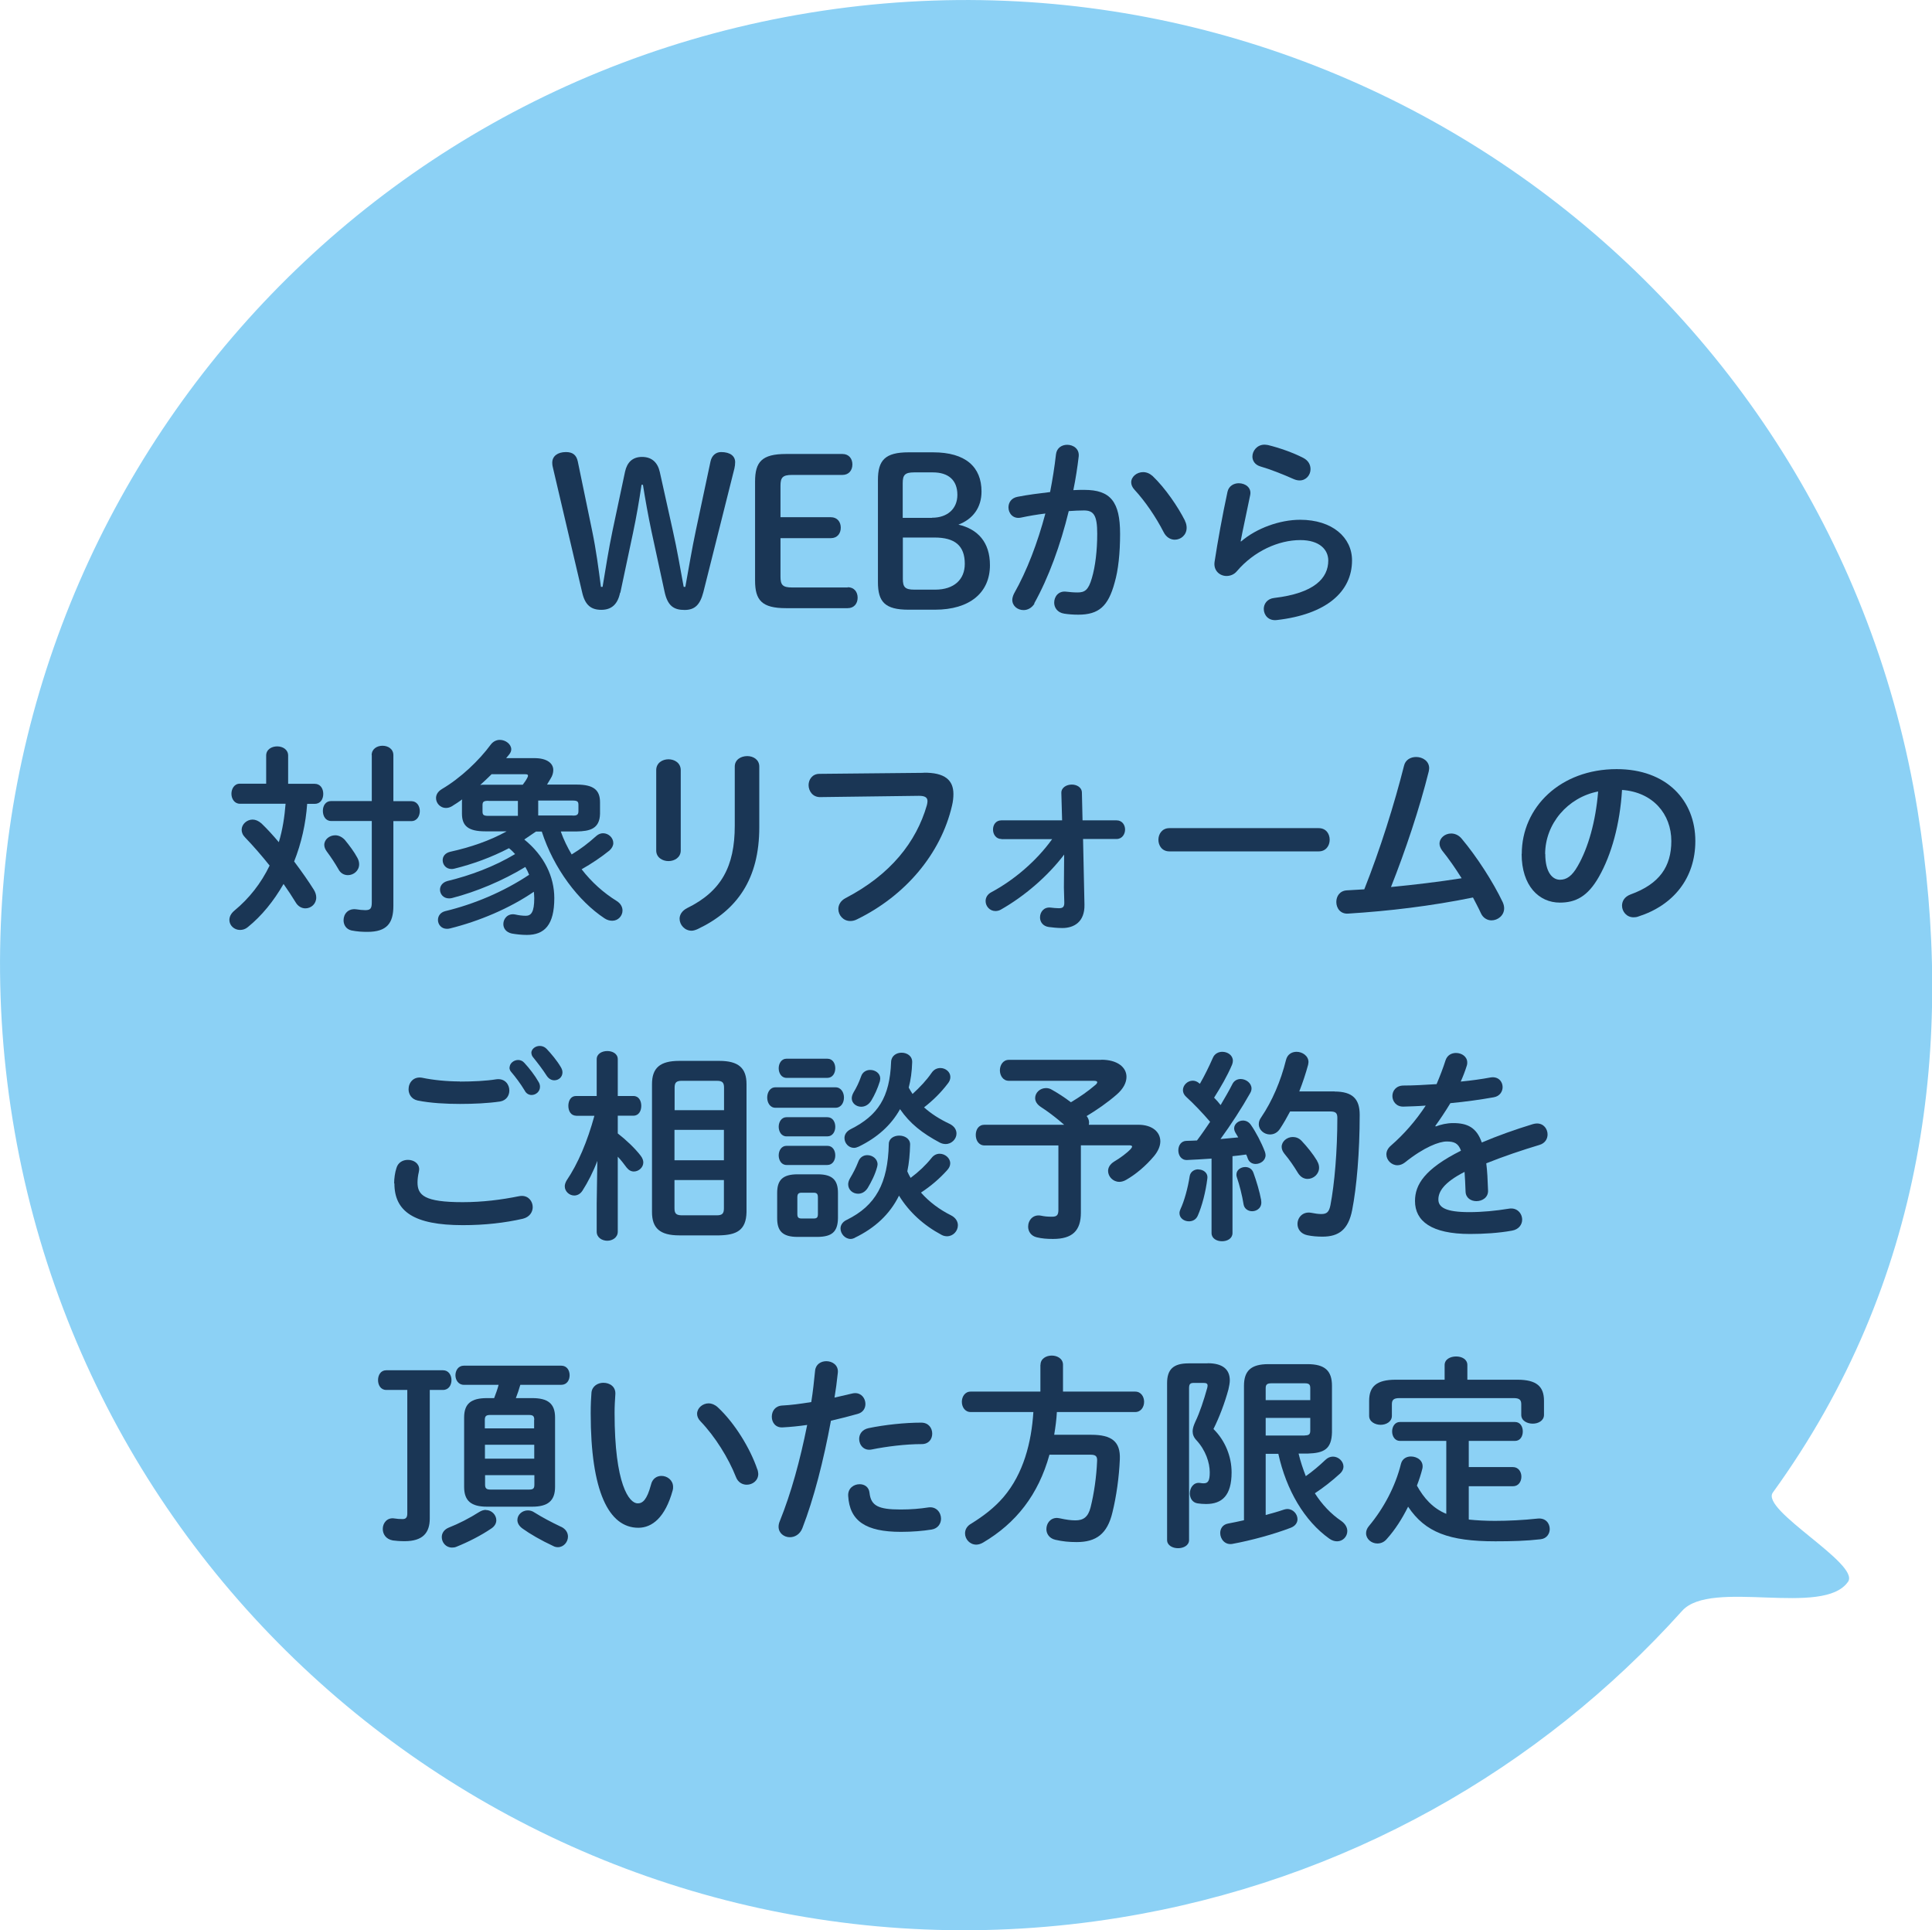
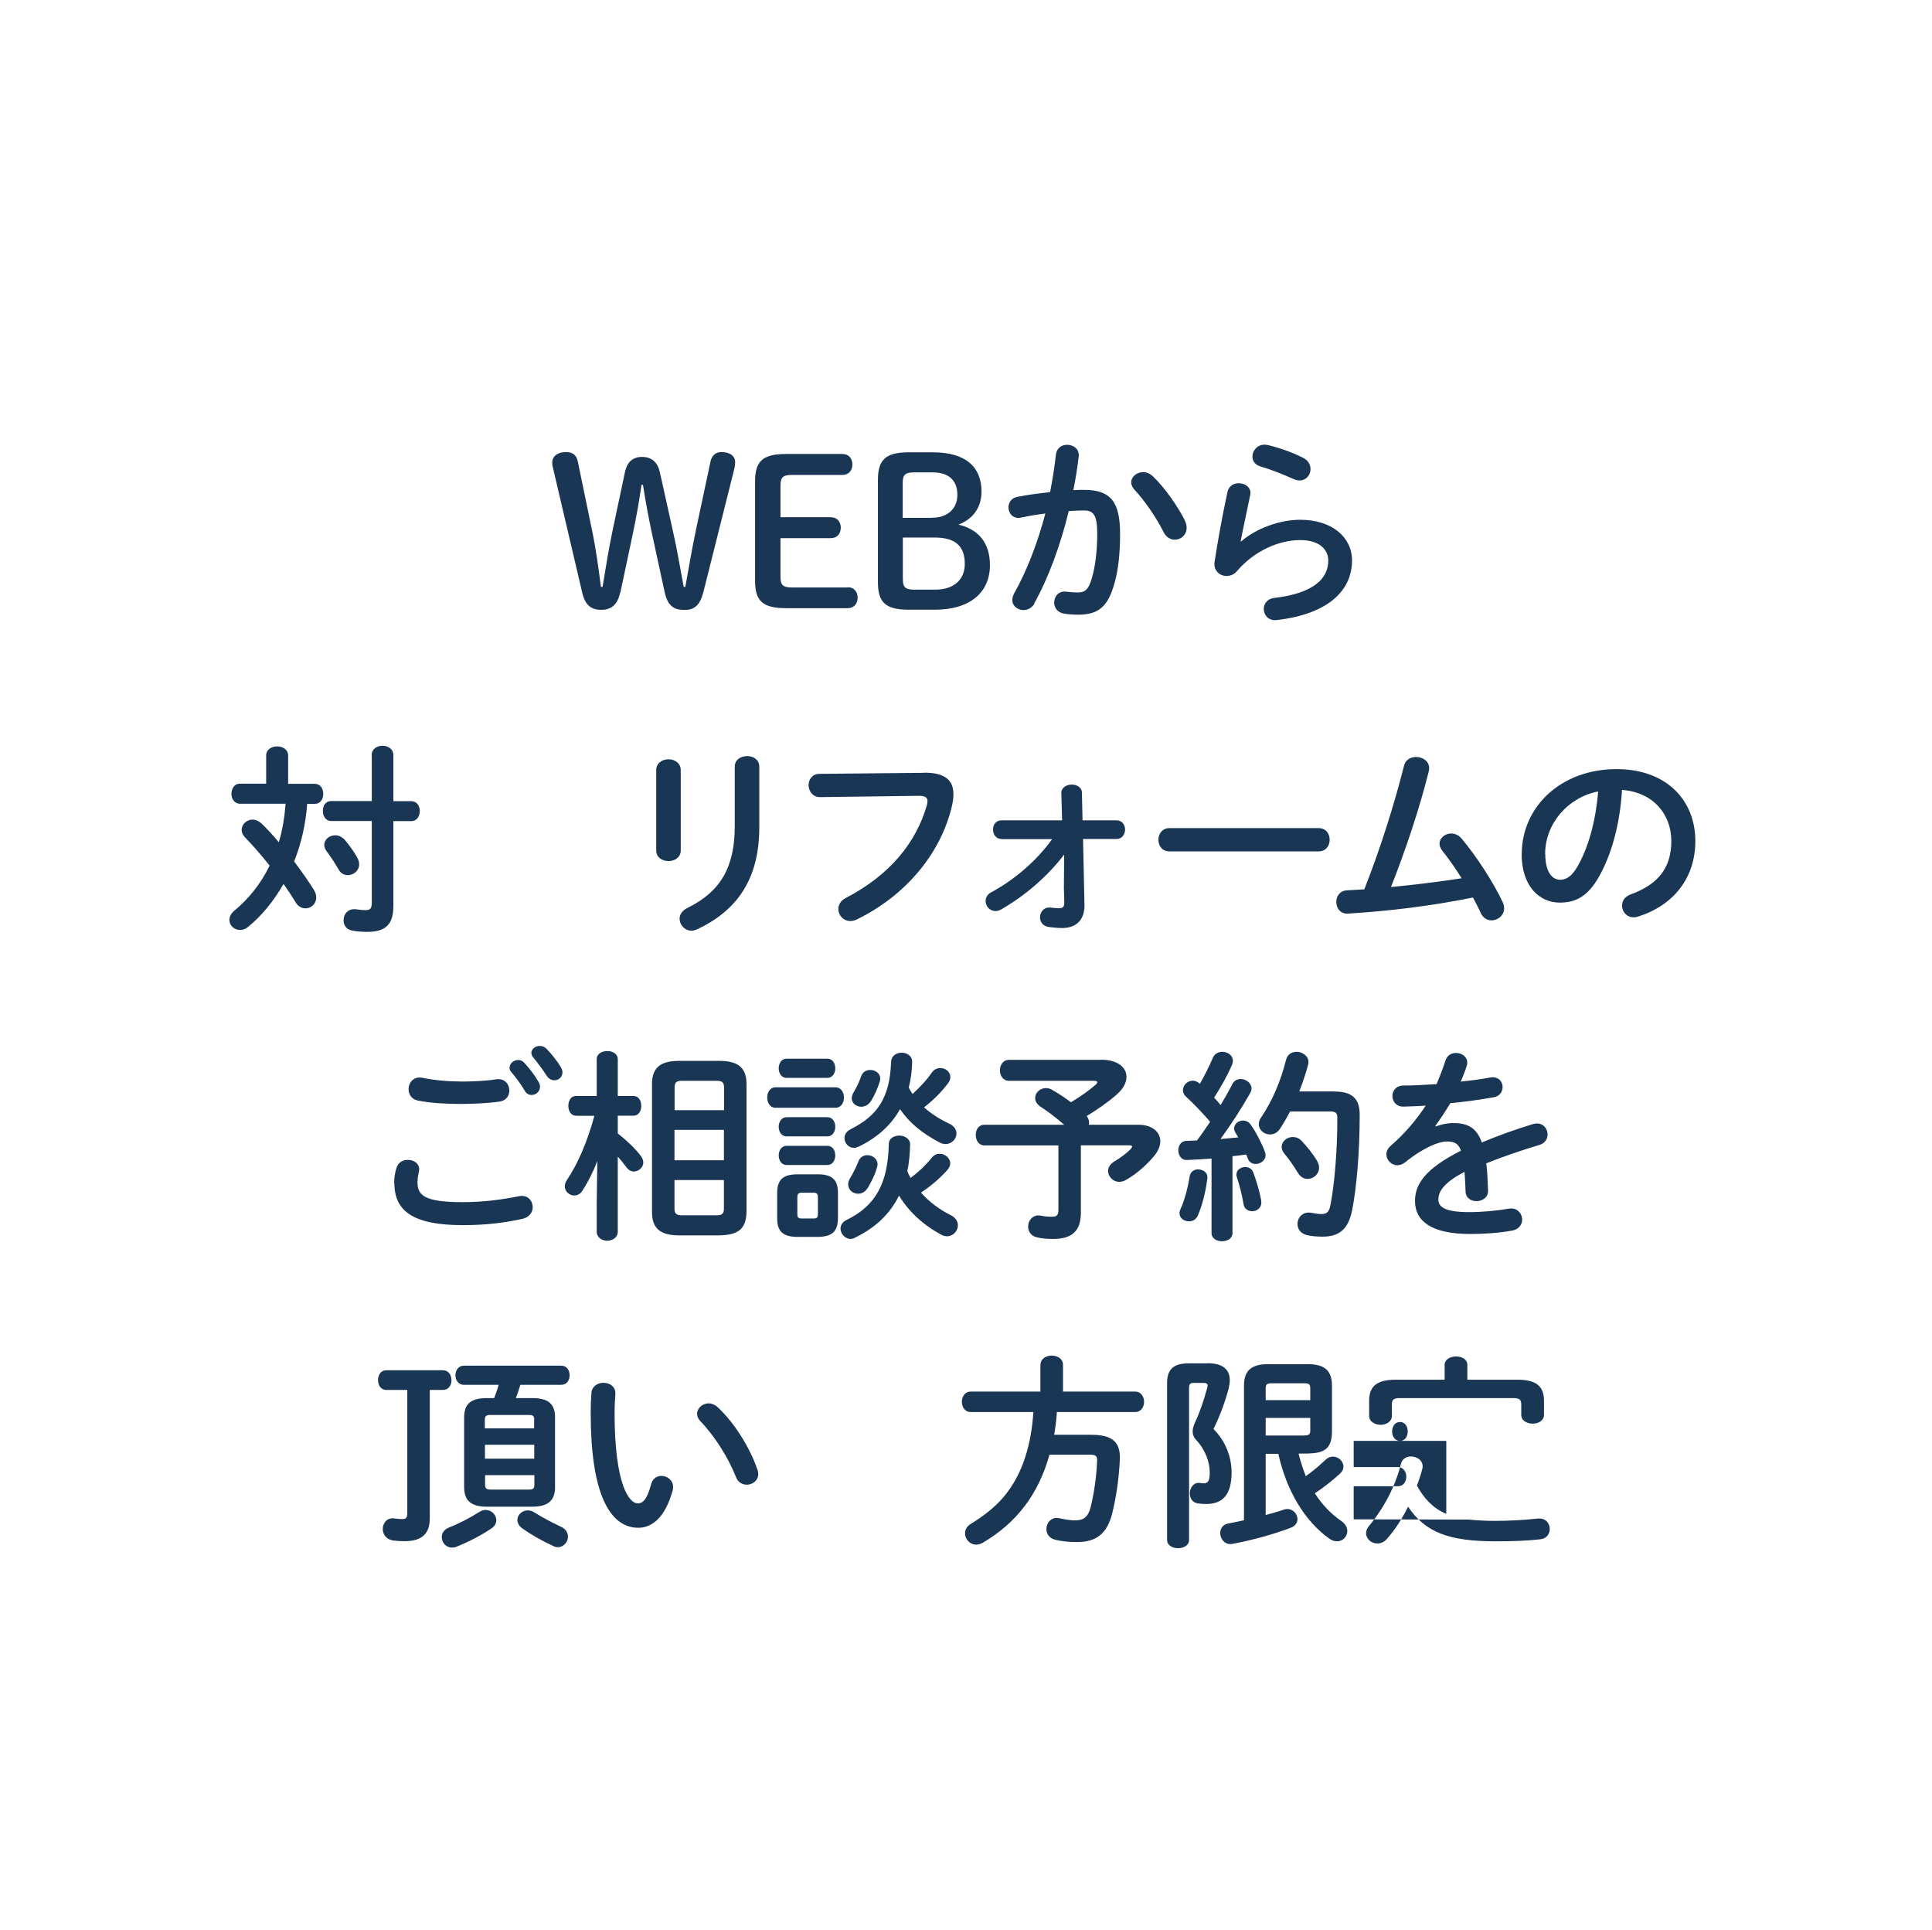
<svg xmlns="http://www.w3.org/2000/svg" id="_レイヤー_2" data-name="レイヤー 2" viewBox="0 0 151.27 151.11">
  <defs>
    <style>
      .cls-1 {
        fill: #8cd1f5;
      }

      .cls-2 {
        fill: #1a3655;
      }
    </style>
  </defs>
  <g id="_レイヤー_1-2" data-name="レイヤー 1">
    <g id="renovation_pic1">
-       <path class="cls-1" d="M.99,87.66c6.69,41.18,45.49,69.15,86.68,62.46,17.68-2.87,32.93-11.66,44.04-24.02,2.27-2.53,11.07.52,12.99-2.28.95-1.4-6.89-5.61-5.89-6.98,11.93-16.48,14.27-35.31,11.33-53.39C143.44,22.27,104.63-5.7,63.45.99,22.27,7.67-5.7,46.48.99,87.66Z" />
      <g>
        <path class="cls-2" d="M48.55,46.4c-.19.93-.69,1.34-1.47,1.34s-1.26-.35-1.49-1.33l-2.27-9.68c-.05-.18-.08-.34-.08-.51,0-.51.42-.83,1.07-.83.51,0,.82.21.93.74l1.12,5.41c.32,1.54.5,2.95.69,4.4h.13c.24-1.46.48-2.96.78-4.4l.98-4.62c.16-.72.58-1.15,1.33-1.15s1.22.42,1.39,1.18l1.02,4.59c.34,1.5.58,2.95.85,4.4h.13c.27-1.46.5-2.9.83-4.45l1.14-5.36c.1-.48.43-.74.83-.74.72,0,1.1.32,1.1.79,0,.18-.02.32-.06.5l-2.43,9.68c-.26.99-.67,1.39-1.47,1.39-.85,0-1.33-.32-1.57-1.44l-1.02-4.71c-.27-1.28-.48-2.45-.67-3.65h-.11c-.18,1.22-.4,2.51-.67,3.78l-.99,4.67Z" />
        <path class="cls-2" d="M66.37,45.97c.51,0,.78.37.78.82s-.27.82-.78.82h-4.83c-1.89,0-2.42-.62-2.42-2.16v-7.75c0-1.54.53-2.16,2.42-2.16h4.42c.51,0,.78.37.78.82s-.27.82-.78.82h-3.95c-.74,0-.9.21-.9.85v2.46h3.94c.51,0,.78.37.78.82s-.27.82-.78.82h-3.94v3.01c0,.64.16.85.9.85h4.37Z" />
        <path class="cls-2" d="M71.14,47.73c-1.86,0-2.4-.62-2.4-2.16v-8c0-1.54.56-2.16,2.4-2.16h1.92c2.55,0,3.79,1.15,3.79,3.07,0,1.25-.67,2.16-1.81,2.59,1.52.35,2.47,1.38,2.47,3.17,0,2.15-1.57,3.49-4.31,3.49h-2.06ZM72.98,40.53c1.2,0,1.98-.7,1.98-1.79,0-1.15-.7-1.76-1.92-1.76h-1.46c-.74,0-.9.21-.9.85v2.71h2.29ZM73.22,46.16c1.49,0,2.32-.8,2.32-2.02,0-1.42-.77-2.06-2.37-2.06h-2.48v3.23c0,.64.16.85.9.85h1.63Z" />
        <path class="cls-2" d="M81,47.25c-.22.35-.54.51-.86.51-.46,0-.88-.32-.88-.8,0-.14.05-.32.14-.5,1.01-1.78,1.84-3.97,2.45-6.26-.66.08-1.3.19-1.91.32-.62.13-.98-.34-.98-.8,0-.37.22-.74.72-.83.82-.16,1.7-.27,2.54-.37.19-.98.35-1.97.46-2.95.06-.51.46-.75.88-.75.48,0,.96.32.9.91-.1.86-.24,1.76-.42,2.64.32-.02.61-.02.86-.02,2.05,0,2.8.93,2.8,3.44,0,1.5-.14,2.85-.43,3.83-.5,1.84-1.23,2.5-2.85,2.5-.38,0-.78-.03-1.09-.08-.54-.08-.79-.48-.79-.86,0-.48.34-.94.95-.86.3.03.54.06.88.06.56,0,.85-.18,1.12-1.12.27-.91.42-2.16.42-3.47,0-1.44-.27-1.83-1.04-1.83-.35,0-.75.02-1.19.05-.64,2.64-1.58,5.22-2.71,7.24ZM92.78,40.78c.1.19.13.38.13.54,0,.56-.45.93-.93.93-.32,0-.67-.18-.88-.61-.59-1.15-1.42-2.38-2.27-3.3-.18-.19-.26-.4-.26-.58,0-.45.45-.8.93-.8.26,0,.51.1.74.3,1.01.96,2,2.43,2.54,3.5Z" />
        <path class="cls-2" d="M97.16,42.4c1.22-1.06,3.06-1.71,4.64-1.71,2.51,0,4.06,1.38,4.06,3.18,0,2.47-2.03,4.23-5.89,4.67-.66.08-1.02-.4-1.02-.87,0-.4.27-.8.82-.86,3.14-.37,4.23-1.55,4.23-2.93,0-.83-.66-1.6-2.19-1.6-1.7,0-3.62.86-4.96,2.43-.22.27-.53.38-.82.38-.53,0-1.04-.43-.93-1.12.24-1.57.61-3.62,1.01-5.47.1-.46.5-.67.88-.67.51,0,1.01.34.9.91-.3,1.49-.58,2.71-.75,3.63l.03.02ZM102.05,35.85c.4.21.56.54.56.88,0,.45-.34.88-.85.88-.14,0-.3-.03-.48-.11-.83-.37-1.84-.77-2.61-.99-.42-.13-.61-.45-.61-.77,0-.45.37-.93.95-.93.08,0,.18.02.27.03.86.21,1.94.58,2.77,1.01Z" />
        <path class="cls-2" d="M20.84,59.15c0-.48.43-.72.86-.72s.86.24.86.72v2.21h2.08c.45,0,.67.38.67.79s-.22.78-.67.78h-.59c-.11,1.55-.45,3.07-1.02,4.51.58.77,1.12,1.54,1.54,2.21.13.21.19.42.19.61,0,.5-.4.85-.85.85-.27,0-.58-.14-.78-.5-.26-.43-.58-.91-.93-1.41-.77,1.34-1.71,2.5-2.8,3.38-.19.16-.4.22-.61.22-.45,0-.83-.35-.83-.78,0-.24.11-.5.4-.74,1.14-.94,2.08-2.13,2.75-3.52-.64-.8-1.31-1.57-1.9-2.18-.21-.21-.29-.42-.29-.62,0-.43.4-.8.86-.8.22,0,.46.1.69.3.48.46.93.96,1.36,1.47.3-.98.45-2,.53-3.01h-3.58c-.43,0-.66-.4-.66-.78s.22-.79.66-.79h2.06v-2.21ZM29.1,59.12c0-.5.43-.74.85-.74s.85.24.85.74v3.6h1.41c.43,0,.66.38.66.77s-.22.79-.66.79h-1.41v6.64c0,1.34-.5,2.03-2.03,2.03-.43,0-.77-.02-1.25-.11-.43-.1-.62-.45-.62-.8,0-.48.35-.96,1.04-.85.18.03.45.06.66.06.4,0,.51-.13.51-.61v-6.37h-3.19c-.42,0-.64-.38-.64-.79s.22-.77.64-.77h3.19v-3.6ZM27.98,67.15c.1.18.14.35.14.51,0,.5-.43.85-.88.85-.29,0-.58-.14-.75-.48-.26-.45-.56-.91-.91-1.38-.13-.18-.19-.35-.19-.51,0-.42.4-.75.86-.75.24,0,.51.11.74.35.38.46.75.96.99,1.41Z" />
-         <path class="cls-2" d="M43.91,65.1c.22.62.51,1.22.85,1.79.71-.43,1.3-.88,1.92-1.44.18-.16.37-.22.54-.22.42,0,.8.35.8.77,0,.19-.1.4-.3.58-.67.54-1.39,1.02-2.18,1.47.78,1.01,1.71,1.84,2.74,2.48.34.21.46.5.46.75,0,.42-.34.8-.8.8-.19,0-.4-.05-.61-.19-2.03-1.34-3.97-3.89-4.91-6.79h-.46c-.3.21-.61.42-.91.62,1.58,1.28,2.35,2.93,2.35,4.59,0,2.1-.77,2.88-2.15,2.88-.4,0-.85-.05-1.18-.11-.46-.1-.66-.42-.66-.74,0-.43.35-.86.93-.75.27.06.54.1.83.1.42,0,.66-.29.66-1.38,0-.16-.02-.34-.03-.5-1.9,1.3-4.27,2.3-6.56,2.87-.1.03-.18.03-.26.03-.43,0-.69-.35-.69-.69,0-.3.18-.59.56-.69,2.24-.54,4.55-1.5,6.58-2.85-.08-.21-.19-.42-.3-.61-1.76,1.07-3.83,1.94-5.73,2.43-.08.02-.16.03-.24.03-.45,0-.71-.34-.71-.69,0-.27.18-.56.58-.67,1.78-.43,3.65-1.12,5.3-2.11-.14-.16-.3-.32-.48-.46-1.38.72-2.85,1.25-4.27,1.6-.08.02-.16.03-.22.03-.45,0-.7-.35-.7-.69,0-.29.18-.56.59-.66,1.58-.35,3.09-.86,4.42-1.6h-1.68c-1.33,0-1.82-.43-1.82-1.38v-.91c0-.06,0-.14.02-.21-.27.19-.53.37-.8.53-.16.1-.32.14-.48.14-.43,0-.77-.37-.77-.77,0-.26.13-.51.46-.71,1.46-.86,2.9-2.22,3.84-3.5.19-.24.45-.35.69-.35.46,0,.9.34.9.74,0,.13-.05.26-.16.4-.08.1-.16.19-.24.29h2.23c.93,0,1.46.38,1.46.93,0,.21-.06.45-.22.69-.1.16-.18.3-.27.45h2.32c1.33,0,1.83.43,1.83,1.38v.91c-.03,1.18-.8,1.36-1.83,1.38h-1.2ZM38.48,60.62c-.29.29-.58.56-.88.83.11-.02.24-.02.37-.02h2.96c.14-.18.26-.35.35-.53.05-.08.06-.13.06-.18,0-.08-.06-.11-.21-.11h-2.66ZM38.24,62.69c-.38,0-.46.08-.46.34v.5c0,.26.08.34.46.34h2.31v-1.17h-2.31ZM44.83,63.85c.27,0,.46-.02.46-.34v-.5c0-.26-.08-.34-.46-.34h-2.69v1.17h2.69Z" />
        <path class="cls-2" d="M53.3,66.58c0,.54-.48.83-.96.83s-.96-.29-.96-.83v-6.29c0-.56.48-.85.96-.85s.96.29.96.85v6.29ZM57.53,60.01c0-.54.48-.82.98-.82.46,0,.94.27.94.82v4.75c0,4.05-1.73,6.5-4.82,7.97-.18.08-.34.13-.48.13-.54,0-.94-.46-.94-.94,0-.3.18-.62.59-.83,2.67-1.31,3.73-3.25,3.73-6.45v-4.63Z" />
        <path class="cls-2" d="M72.31,60.49c1.68-.02,2.34.59,2.34,1.67,0,.27-.03.58-.11.91-.88,3.79-3.67,7.06-7.44,8.9-.19.1-.37.13-.53.13-.54,0-.93-.45-.93-.94,0-.3.16-.64.56-.85,3.54-1.84,5.54-4.4,6.37-7.27.03-.13.05-.22.05-.32,0-.3-.21-.42-.67-.42l-7.71.1c-.61.02-.93-.48-.93-.94,0-.43.29-.88.85-.88l8.16-.08Z" />
        <path class="cls-2" d="M78.41,65.68c-.43,0-.66-.37-.66-.74s.22-.72.66-.72h4.75l-.06-2.13c-.02-.43.4-.67.82-.67.38,0,.79.21.79.64l.05,2.16h2.66c.45,0,.67.37.67.72s-.22.74-.67.74h-2.62l.11,5.14c.03,1.36-.83,1.83-1.73,1.83-.45,0-.8-.05-1.06-.08-.46-.06-.69-.4-.69-.75,0-.42.3-.83.83-.77.19.02.42.05.64.05.32,0,.45-.1.43-.5l-.03-1.12.02-2.58c-1.3,1.71-3.11,3.26-4.96,4.31-.14.08-.29.11-.42.11-.45,0-.77-.38-.77-.78,0-.26.13-.53.46-.7,1.79-.96,3.54-2.46,4.75-4.15h-3.97Z" />
        <path class="cls-2" d="M103.25,64.83c.58,0,.86.45.86.91s-.29.91-.86.91h-11.69c-.58,0-.86-.46-.86-.91s.29-.91.86-.91h11.69Z" />
        <path class="cls-2" d="M114.44,68.75c-.5-.8-1.02-1.54-1.52-2.16-.14-.19-.21-.38-.21-.54,0-.45.43-.8.91-.8.27,0,.58.11.82.4,1.17,1.39,2.46,3.38,3.22,4.98.08.18.11.34.11.48,0,.56-.5.94-.99.94-.32,0-.66-.18-.83-.56-.18-.4-.4-.8-.62-1.23-3.28.67-6.58,1.06-9.76,1.26-.62.05-.94-.43-.94-.91,0-.45.27-.88.83-.91.45-.03.9-.05,1.36-.08,1.25-3.15,2.35-6.66,3.11-9.67.11-.48.53-.69.95-.69.51,0,1.02.32,1.02.88,0,.06-.02.16-.03.24-.72,2.9-1.84,6.24-2.96,9.06,1.86-.18,3.71-.4,5.55-.69Z" />
        <path class="cls-2" d="M119.15,66.85c0-3.65,3.02-6.64,7.43-6.64,3.91,0,6.16,2.45,6.16,5.63,0,2.9-1.71,5.03-4.47,5.91-.13.05-.26.06-.37.06-.54,0-.9-.45-.9-.91,0-.35.19-.7.67-.88,2.27-.82,3.19-2.19,3.19-4.18,0-2.1-1.43-3.83-3.86-4-.16,2.66-.82,5.06-1.81,6.8-.88,1.55-1.83,2.02-3.06,2.02-1.63,0-2.99-1.31-2.99-3.81ZM120.99,66.85c0,1.47.58,2.02,1.15,2.02.5,0,.93-.26,1.39-1.07.82-1.42,1.41-3.49,1.6-5.84-2.38.46-4.15,2.53-4.15,4.9Z" />
        <path class="cls-2" d="M30.86,92.64c0-.38.06-.83.18-1.2.13-.45.51-.64.9-.64.45,0,.88.27.88.74,0,.06-.02.14-.03.22-.06.24-.1.56-.1.8,0,1.01.54,1.55,3.54,1.55,1.55,0,3.04-.19,4.37-.46.1-.02.18-.03.26-.03.53,0,.85.43.85.88,0,.38-.24.78-.78.91-1.41.32-2.96.5-4.69.5-3.86,0-5.36-1.09-5.36-3.27ZM36,84.67c1.01,0,2.08-.05,2.87-.18.66-.08,1.01.4,1.01.88,0,.38-.22.77-.72.86-.96.14-2.08.19-3.14.19s-2.31-.06-3.33-.27c-.48-.11-.7-.5-.7-.88,0-.51.38-1.02,1.06-.9.85.18,1.94.29,2.96.29ZM39.9,83.57c0-.32.32-.59.67-.59.16,0,.34.06.48.22.4.43.83.99,1.12,1.5.08.13.11.26.11.38,0,.37-.32.64-.66.64-.21,0-.42-.11-.54-.35-.34-.56-.72-1.06-1.06-1.46-.1-.11-.13-.24-.13-.35ZM41.6,82.44c0-.32.32-.56.66-.56.18,0,.37.06.53.22.38.4.82.93,1.11,1.42.1.16.14.3.14.43,0,.37-.3.62-.64.62-.21,0-.43-.11-.59-.35-.32-.5-.72-1.02-1.06-1.44-.1-.11-.14-.24-.14-.35Z" />
        <path class="cls-2" d="M45.11,87.34c-.42,0-.61-.38-.61-.77s.19-.77.59-.77h1.63v-2.88c0-.43.42-.64.83-.64s.82.21.82.64v2.88h1.23c.42,0,.61.38.61.77s-.19.77-.61.77h-1.23v1.39c.62.48,1.33,1.14,1.79,1.74.14.18.21.37.21.53,0,.4-.37.71-.74.71-.21,0-.4-.1-.56-.3-.21-.29-.45-.59-.7-.86v5.87c0,.46-.42.71-.82.71s-.83-.24-.83-.71v-2.21l.05-3.33c-.32.85-.74,1.67-1.17,2.34-.18.27-.42.37-.64.37-.38,0-.74-.32-.74-.72,0-.14.05-.29.14-.45.9-1.33,1.63-3.06,2.18-5.07h-1.44ZM53.18,96.71c-1.5,0-2.13-.56-2.13-1.82v-10.02c0-1.26.62-1.82,2.13-1.82h3.14c1.5,0,2.13.56,2.13,1.82v10.02c-.03,1.44-.8,1.79-2.13,1.82h-3.14ZM56.69,85.15c0-.4-.13-.54-.56-.54h-2.75c-.43,0-.56.14-.56.54v1.76h3.87v-1.76ZM52.81,90.83h3.87v-2.38h-3.87v2.38ZM56.12,95.14c.43,0,.56-.14.56-.54v-2.22h-3.87v2.22c0,.42.16.53.56.54h2.75Z" />
        <path class="cls-2" d="M60.71,86.72c-.42,0-.64-.4-.64-.8s.22-.8.64-.8h4.71c.43,0,.66.4.66.8s-.22.8-.66.8h-4.71ZM62.45,96.83c-1.2,0-1.6-.48-1.6-1.46v-1.98c0-.98.4-1.46,1.6-1.46h1.58c1.18,0,1.58.48,1.58,1.46v1.98c-.02,1.1-.51,1.44-1.58,1.46h-1.58ZM61.58,84.38c-.4,0-.61-.38-.61-.75s.21-.75.61-.75h3.2c.42,0,.62.37.62.75s-.21.75-.62.75h-3.2ZM61.58,88.96c-.4,0-.61-.38-.61-.75s.21-.75.61-.75h3.2c.42,0,.62.37.62.75s-.21.75-.62.75h-3.2ZM61.58,91.2c-.4,0-.61-.38-.61-.75s.21-.75.61-.75h3.2c.42,0,.62.37.62.75s-.21.75-.62.75h-3.2ZM63.7,95.39c.26,0,.34-.08.34-.35v-1.3c0-.27-.08-.37-.34-.37h-.93c-.26,0-.34.1-.34.37v1.3c0,.26.08.35.34.35h.93ZM66.92,96.91c-.11.05-.22.08-.32.08-.43,0-.79-.4-.79-.82,0-.24.14-.51.48-.67,2.29-1.12,3.23-2.88,3.3-5.94,0-.43.4-.66.82-.66s.85.24.85.69c-.02.75-.08,1.46-.22,2.11.08.18.16.35.26.51.64-.48,1.18-.99,1.63-1.55.18-.24.42-.34.64-.34.43,0,.83.34.83.75,0,.18-.08.37-.26.56-.58.64-1.25,1.22-2.03,1.73.66.75,1.47,1.34,2.35,1.78.38.19.54.5.54.78,0,.45-.37.86-.85.86-.13,0-.29-.03-.43-.11-1.39-.74-2.54-1.78-3.33-3.07-.72,1.46-1.89,2.54-3.47,3.3ZM67.24,89.76c-.13.06-.26.1-.37.1-.43,0-.75-.37-.75-.77,0-.26.14-.51.48-.69,2.14-1.07,3.07-2.5,3.17-5.27.02-.48.42-.72.82-.72.43,0,.85.26.83.75-.02.72-.11,1.38-.27,1.98.1.18.19.34.3.5.58-.53,1.09-1.07,1.49-1.65.18-.27.43-.38.69-.38.4,0,.78.3.78.7,0,.18-.06.35-.22.54-.51.67-1.12,1.28-1.84,1.84.56.5,1.2.91,1.98,1.28.4.19.56.48.56.77,0,.42-.37.82-.85.82-.14,0-.29-.03-.45-.11-1.39-.74-2.35-1.5-3.12-2.62-.7,1.26-1.79,2.23-3.23,2.93ZM67.91,90.43c.4,0,.8.29.8.72,0,.06-.02.13-.03.19-.16.61-.45,1.17-.74,1.66-.21.32-.48.45-.75.45-.42,0-.78-.3-.78-.74,0-.14.05-.3.14-.46.24-.4.46-.82.64-1.28.13-.38.42-.54.72-.54ZM68.14,83.76c.4,0,.78.27.78.67,0,.08-.02.14-.03.22-.18.58-.42,1.09-.66,1.49-.21.35-.51.5-.8.5-.38,0-.74-.27-.74-.66,0-.14.05-.3.14-.46.24-.4.42-.77.59-1.25.11-.35.42-.51.7-.51Z" />
        <path class="cls-2" d="M86.23,82.96c1.26,0,1.97.59,1.97,1.34,0,.45-.24.93-.77,1.39-.71.62-1.55,1.2-2.35,1.68.13.16.19.34.19.5,0,.06,0,.11-.02.18h3.87c1.12,0,1.73.58,1.73,1.3,0,.35-.16.75-.48,1.14-.66.79-1.44,1.44-2.19,1.87-.19.11-.37.16-.54.16-.5,0-.88-.42-.88-.85,0-.26.14-.53.48-.74.5-.3.99-.66,1.3-.99.06-.08.1-.14.1-.18,0-.06-.06-.1-.22-.1h-3.79v5.27c0,1.42-.67,2.06-2.18,2.06-.48,0-.87-.03-1.28-.13-.46-.11-.67-.48-.67-.83,0-.5.38-.99,1.02-.86.24.05.46.08.85.08s.5-.14.5-.54v-5.04h-5.78c-.46,0-.69-.4-.69-.82s.22-.8.69-.8h6.23c-.64-.56-1.25-1.02-1.82-1.39-.32-.21-.45-.46-.45-.7,0-.42.38-.78.85-.78.14,0,.3.03.46.13.48.27.98.59,1.49.98.67-.4,1.33-.85,1.92-1.36.1-.08.14-.16.14-.21,0-.08-.1-.11-.29-.11h-6.63c-.46,0-.7-.42-.7-.82s.24-.82.7-.82h7.25Z" />
        <path class="cls-2" d="M94.85,90.7c-.66.05-1.3.08-1.9.11-.46.02-.69-.37-.69-.75s.21-.75.66-.75c.26,0,.53-.02.8-.03.35-.46.69-.96,1.03-1.46-.61-.71-1.28-1.41-1.87-1.95-.18-.16-.26-.35-.26-.53,0-.38.35-.74.77-.74.16,0,.35.06.51.21l.05.03c.35-.61.7-1.31,1.01-2.02.14-.34.45-.48.74-.48.42,0,.83.27.83.7,0,.1-.02.19-.06.3-.38.9-.9,1.78-1.41,2.59.18.18.35.37.51.58.34-.58.66-1.12.91-1.62.14-.3.4-.42.66-.42.42,0,.85.32.85.74,0,.11-.03.24-.11.37-.64,1.14-1.51,2.48-2.32,3.59.46-.05.93-.08,1.39-.13-.08-.13-.16-.26-.22-.37-.06-.11-.1-.22-.1-.34,0-.34.34-.61.69-.61.22,0,.46.1.62.34.38.54.83,1.39,1.1,2.11.03.1.05.18.05.26,0,.42-.4.69-.78.69-.26,0-.5-.13-.61-.42-.03-.11-.08-.22-.13-.32-.35.05-.72.1-1.07.13v6.02c0,.42-.4.64-.82.64s-.82-.22-.82-.64v-5.84ZM93.83,91.55c.38,0,.77.26.7.72-.13,1.06-.42,2.15-.74,2.88-.14.34-.43.46-.7.46-.37,0-.74-.24-.74-.64,0-.1.03-.21.08-.32.29-.61.58-1.65.72-2.58.06-.35.37-.53.67-.53ZM98.74,93.97c.11.54-.3.85-.7.85-.3,0-.61-.18-.67-.53-.11-.7-.32-1.52-.53-2.14-.03-.08-.03-.14-.03-.21,0-.35.34-.58.69-.58.26,0,.53.13.64.45.24.66.48,1.46.61,2.16ZM104.49,85.45c1.42,0,1.97.59,1.97,1.82,0,2.93-.24,5.68-.59,7.46-.3,1.54-1.06,2.08-2.32,2.08-.4,0-.8-.03-1.18-.11-.54-.11-.78-.5-.78-.88,0-.5.4-.99,1.06-.88.3.06.58.1.8.1.42,0,.61-.14.72-.7.32-1.67.54-4.23.54-6.83,0-.38-.13-.5-.58-.5h-3.12c-.24.46-.5.91-.78,1.34-.22.34-.51.46-.8.46-.45,0-.87-.35-.87-.8,0-.18.05-.35.18-.53.87-1.28,1.54-2.85,1.95-4.5.11-.45.46-.64.83-.64.45,0,.93.32.93.8,0,.08-.02.14-.03.22-.19.7-.42,1.39-.69,2.08h2.77ZM103.12,90.88c.11.18.16.35.16.53,0,.5-.43.88-.9.88-.27,0-.54-.13-.75-.46-.34-.56-.67-1.04-1.07-1.52-.14-.18-.21-.35-.21-.53,0-.43.42-.77.87-.77.24,0,.48.08.69.3.45.48.88,1.01,1.22,1.57Z" />
        <path class="cls-2" d="M112.4,88.19c.42-.16.88-.27,1.38-.27,1.11,0,1.83.34,2.24,1.52,1.25-.53,2.59-1.01,4-1.44.11-.03.22-.05.32-.05.53,0,.83.43.83.86,0,.34-.19.69-.64.82-1.39.42-2.82.9-4.16,1.44.08.59.11,1.3.14,2.13.02.54-.45.83-.91.83-.42,0-.83-.24-.85-.74-.02-.61-.05-1.12-.08-1.55-1.66.85-2.05,1.57-2.05,2.16,0,.62.58.99,2.42.99,1.01,0,2.06-.1,3.1-.27.64-.11,1.04.37,1.04.86,0,.38-.26.77-.8.86-1.04.19-2.23.26-3.28.26-3.03,0-4.31-1.01-4.31-2.58,0-1.28.75-2.51,3.6-3.94-.21-.59-.54-.72-1.12-.72s-1.76.43-3.28,1.65c-.19.14-.38.21-.58.21-.46,0-.86-.4-.86-.85,0-.24.11-.48.37-.7,1.01-.88,1.92-1.92,2.71-3.12-.62.05-1.2.06-1.73.08-.58.02-.88-.42-.88-.83s.29-.82.88-.82c.75,0,1.65-.05,2.58-.11.27-.64.51-1.26.7-1.86.13-.4.46-.58.82-.58.45,0,.88.29.88.74,0,.08,0,.16-.03.24-.14.45-.3.86-.48,1.26.83-.08,1.63-.19,2.32-.32.62-.11.96.32.96.75,0,.35-.22.72-.7.8-1.01.18-2.21.35-3.39.46-.4.66-.8,1.26-1.18,1.78l.03.03Z" />
        <path class="cls-2" d="M33.65,118.87c0,1.14-.56,1.78-1.97,1.78-.37,0-.74-.03-.93-.06-.54-.1-.78-.5-.78-.9,0-.46.34-.91.91-.82.16.03.42.05.64.05.26,0,.37-.13.37-.43v-9.68h-1.65c-.43,0-.64-.38-.64-.77s.21-.77.64-.77h4.45c.43,0,.66.38.66.77s-.22.77-.66.77h-1.04v10.07ZM38.04,118.21c.45,0,.82.38.82.8,0,.22-.11.46-.38.64-.82.56-1.83,1.07-2.75,1.44-.11.05-.24.06-.34.06-.48,0-.8-.4-.8-.82,0-.29.16-.58.54-.74.77-.3,1.63-.74,2.4-1.23.18-.11.35-.16.51-.16ZM41.67,109.45c1.22,0,1.79.42,1.79,1.52v5.43c0,1.1-.58,1.55-1.79,1.55h-3.54c-1.23,0-1.79-.45-1.79-1.55v-5.43c0-1.1.56-1.52,1.79-1.52h.56c.13-.34.26-.69.35-1.04h-2.72c-.43,0-.66-.38-.66-.75s.22-.75.66-.75h7.62c.45,0,.66.37.66.75s-.21.75-.66.75h-3.2c-.1.35-.22.71-.35,1.04h1.28ZM41.83,111.15c0-.3-.1-.38-.42-.38h-3.03c-.3,0-.42.08-.42.38v.67h3.86v-.67ZM37.97,114.19h3.86v-1.09h-3.86v1.09ZM41.42,116.61c.32,0,.42-.08.42-.38v-.75h-3.86v.75c0,.3.13.38.42.38h3.03ZM43.93,119.52c.38.18.54.48.54.77,0,.43-.34.83-.79.83-.13,0-.26-.03-.38-.1-.91-.42-1.81-.94-2.39-1.36-.29-.21-.4-.45-.4-.67,0-.42.38-.75.82-.75.18,0,.35.05.51.16.61.38,1.3.75,2.08,1.12Z" />
        <path class="cls-2" d="M47.24,108.25c.5,0,.98.3.94.9-.03.5-.06.88-.06,1.46,0,5.6,1.14,7.08,1.81,7.08.38,0,.72-.26,1.04-1.46.11-.48.46-.69.82-.69.46,0,.91.34.91.86,0,.1,0,.18-.03.27-.59,2.14-1.62,2.93-2.69,2.93-2.32,0-3.73-2.86-3.73-8.95,0-.74.03-1.22.06-1.63.05-.51.5-.77.93-.77ZM59.31,115.04c.03.13.06.24.06.34,0,.53-.45.85-.9.85-.34,0-.69-.18-.85-.61-.58-1.47-1.62-3.15-2.77-4.35-.19-.19-.27-.4-.27-.59,0-.45.43-.82.91-.82.22,0,.48.1.7.3,1.35,1.25,2.56,3.25,3.11,4.88Z" />
-         <path class="cls-2" d="M61.31,111.74c-.58.05-.88-.38-.88-.83s.27-.85.82-.88c.64-.03,1.41-.13,2.27-.27.14-.88.21-1.58.3-2.46.05-.5.46-.74.88-.74.48,0,.96.32.9.9-.08.77-.16,1.34-.26,1.95.45-.1.91-.21,1.38-.32.08-.02.16-.03.24-.03.5,0,.8.42.8.85,0,.34-.19.67-.62.78-.74.21-1.44.38-2.08.53-.58,3.14-1.34,6.1-2.24,8.42-.19.48-.59.7-.98.7-.45,0-.88-.32-.88-.82,0-.14.03-.29.1-.45.88-2.18,1.58-4.72,2.14-7.52-.69.1-1.33.16-1.89.19ZM67.31,116.19c.37,0,.72.21.77.67.11,1.02.69,1.31,2.43,1.31.82,0,1.52-.06,2.16-.16.64-.1,1.01.4,1.01.88,0,.38-.24.77-.74.85-.69.11-1.49.18-2.4.18-2.75,0-4.02-.85-4.13-2.82-.03-.59.43-.91.9-.91ZM72.13,111.37c.58,0,.86.43.86.86s-.27.82-.82.82c-1.28,0-2.77.19-3.91.42-.61.13-.99-.34-.99-.82,0-.37.22-.74.74-.85,1.25-.26,2.83-.43,4.11-.43Z" />
        <path class="cls-2" d="M81.47,106.84c0-.48.45-.72.88-.72s.88.24.88.72v2.1h5.65c.46,0,.7.4.7.8s-.24.8-.7.8h-6.13c-.03.59-.11,1.18-.21,1.78h2.9c1.6,0,2.3.53,2.24,1.92-.06,1.41-.27,2.9-.58,4.16-.4,1.68-1.27,2.32-2.8,2.32-.61,0-1.1-.05-1.67-.18-.48-.11-.7-.48-.7-.83,0-.45.3-.88.83-.88.06,0,.14.02.22.03.51.11.85.16,1.23.16.61,0,.99-.26,1.18-1.02.27-1.07.46-2.4.51-3.62.02-.37-.1-.5-.51-.5h-3.22c-.87,3.14-2.62,5.36-5.2,6.88-.19.11-.37.16-.53.16-.51,0-.88-.43-.88-.88,0-.29.14-.58.51-.78.93-.58,1.78-1.22,2.5-2.06,1.57-1.84,2.19-4.29,2.34-6.66h-4.91c-.45,0-.69-.4-.69-.8s.24-.8.69-.8h5.46v-2.1Z" />
        <path class="cls-2" d="M94.56,106.72c1.17,0,1.73.48,1.73,1.34,0,.21-.05.45-.11.72-.29,1.06-.7,2.15-1.17,3.09.93.91,1.42,2.18,1.42,3.39,0,1.81-.74,2.48-2,2.48-.26,0-.43-.02-.66-.05-.42-.06-.61-.43-.61-.78,0-.43.29-.88.78-.82.11.02.22.03.3.03.34,0,.48-.18.48-.86,0-.75-.32-1.73-1.04-2.51-.21-.22-.3-.45-.3-.7,0-.22.08-.46.21-.75.34-.7.67-1.7.93-2.64.02-.08.03-.14.03-.19,0-.16-.1-.21-.34-.21h-.74c-.29,0-.37.1-.37.42v11.88c0,.42-.43.64-.86.64s-.86-.22-.86-.64v-12.28c0-1.07.48-1.55,1.68-1.55h1.49ZM101.68,113.81c.14.59.34,1.18.56,1.75.54-.38,1.06-.82,1.52-1.26.19-.19.4-.27.61-.27.43,0,.82.37.82.78,0,.18-.08.37-.26.54-.64.59-1.33,1.12-1.98,1.55.56.88,1.26,1.62,2.06,2.16.34.24.48.53.48.8,0,.43-.35.8-.8.8-.19,0-.4-.06-.61-.21-1.95-1.39-3.36-3.79-3.99-6.64h-.99v4.79c.48-.13.96-.26,1.42-.42.1-.03.19-.05.27-.05.46,0,.8.4.8.8,0,.26-.16.53-.53.67-1.3.5-3.09.99-4.56,1.26-.59.11-.96-.38-.96-.85,0-.34.19-.66.61-.74.4-.08.83-.16,1.25-.26v-10.52c0-1.17.54-1.7,1.91-1.7h3.06c1.38,0,1.92.53,1.92,1.7v3.63c-.03,1.34-.64,1.63-1.89,1.67h-.72ZM102.59,108.67c0-.29-.1-.38-.43-.38h-2.61c-.34,0-.45.1-.45.38v.94h3.49v-.94ZM102.16,112.37c.34,0,.43-.1.43-.38v-.99h-3.49v1.38h3.06Z" />
-         <path class="cls-2" d="M115.02,118.96c.59.06,1.26.1,2.03.1,1.04,0,2.26-.06,3.35-.18.62-.06.94.37.94.82,0,.37-.24.75-.72.8-1.12.13-2.26.16-3.54.16-3.63,0-5.49-.7-6.83-2.71-.46.93-1.02,1.81-1.67,2.53-.22.26-.48.35-.74.35-.46,0-.88-.35-.88-.8,0-.18.06-.37.22-.56,1.15-1.38,2.07-3.09,2.51-4.87.1-.4.43-.58.78-.58.51,0,1.02.35.9.94-.11.45-.26.9-.43,1.34.54.98,1.25,1.78,2.3,2.21v-5.71h-3.63c-.4,0-.61-.37-.61-.74s.21-.74.61-.74h9.01c.42,0,.61.37.61.74s-.19.74-.61.74h-3.62v2.05h3.46c.43,0,.66.37.66.75s-.22.75-.66.75h-3.46v2.59ZM113.11,106.86c0-.45.45-.67.9-.67s.88.22.88.67v1.15h3.92c1.5,0,2.08.53,2.08,1.65v1.1c0,.46-.45.69-.88.69s-.9-.22-.9-.69v-.83c0-.34-.14-.48-.59-.48h-8.95c-.45,0-.59.14-.59.48v.91c0,.46-.45.7-.88.7s-.9-.24-.9-.7v-1.18c0-1.12.58-1.65,2.08-1.65h3.83v-1.15Z" />
+         <path class="cls-2" d="M115.02,118.96c.59.06,1.26.1,2.03.1,1.04,0,2.26-.06,3.35-.18.62-.06.94.37.94.82,0,.37-.24.75-.72.8-1.12.13-2.26.16-3.54.16-3.63,0-5.49-.7-6.83-2.71-.46.93-1.02,1.81-1.67,2.53-.22.26-.48.35-.74.35-.46,0-.88-.35-.88-.8,0-.18.06-.37.22-.56,1.15-1.38,2.07-3.09,2.51-4.87.1-.4.43-.58.78-.58.51,0,1.02.35.9.94-.11.45-.26.9-.43,1.34.54.98,1.25,1.78,2.3,2.21v-5.71h-3.63c-.4,0-.61-.37-.61-.74s.21-.74.61-.74c.42,0,.61.37.61.74s-.19.74-.61.74h-3.62v2.05h3.46c.43,0,.66.37.66.75s-.22.75-.66.75h-3.46v2.59ZM113.11,106.86c0-.45.45-.67.9-.67s.88.22.88.67v1.15h3.92c1.5,0,2.08.53,2.08,1.65v1.1c0,.46-.45.69-.88.69s-.9-.22-.9-.69v-.83c0-.34-.14-.48-.59-.48h-8.95c-.45,0-.59.14-.59.48v.91c0,.46-.45.7-.88.7s-.9-.24-.9-.7v-1.18c0-1.12.58-1.65,2.08-1.65h3.83v-1.15Z" />
      </g>
    </g>
  </g>
</svg>